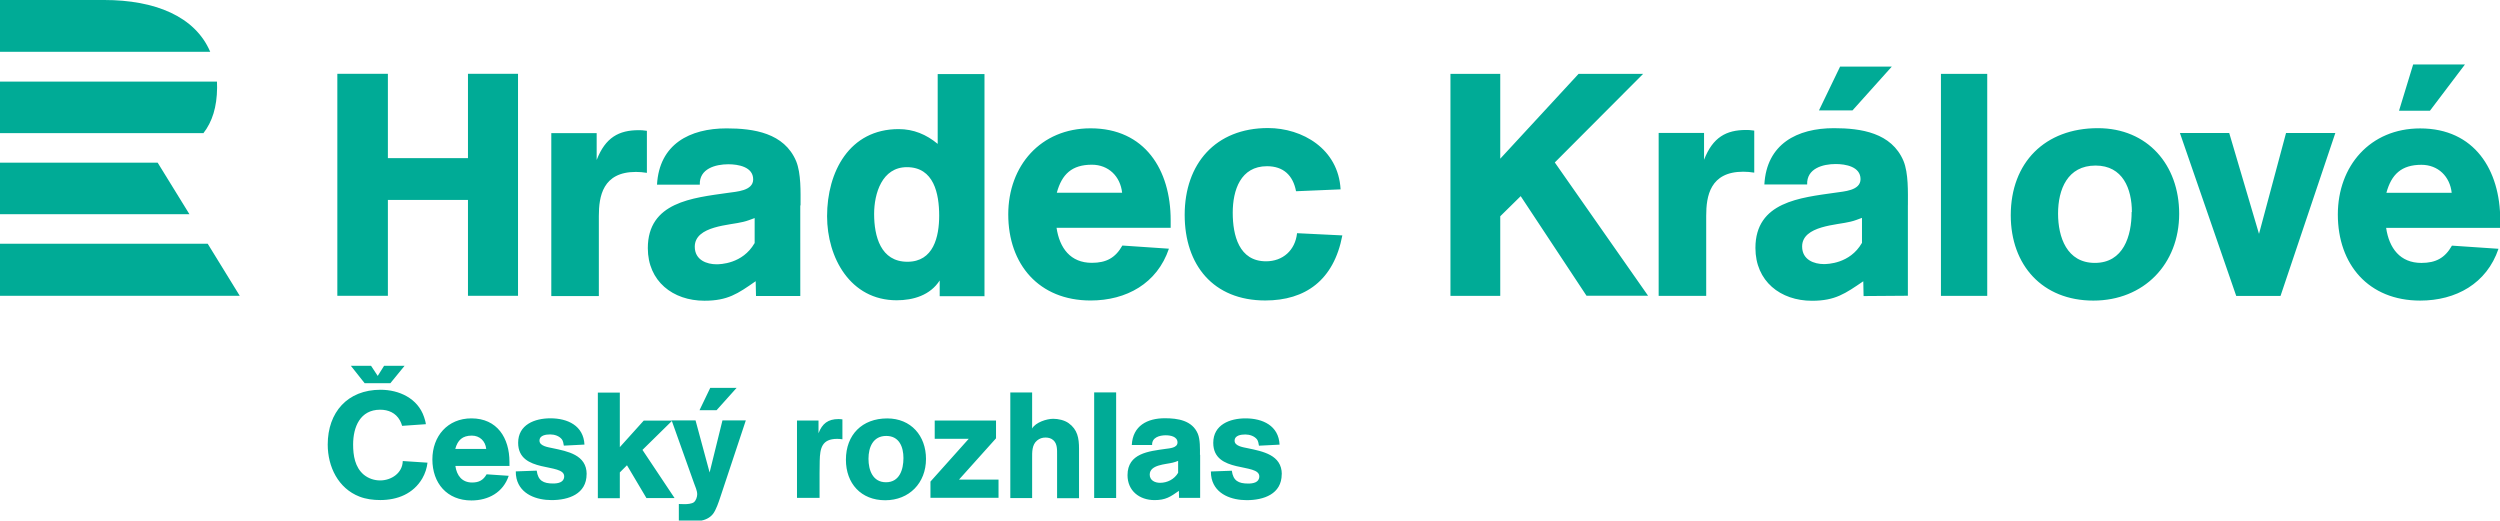
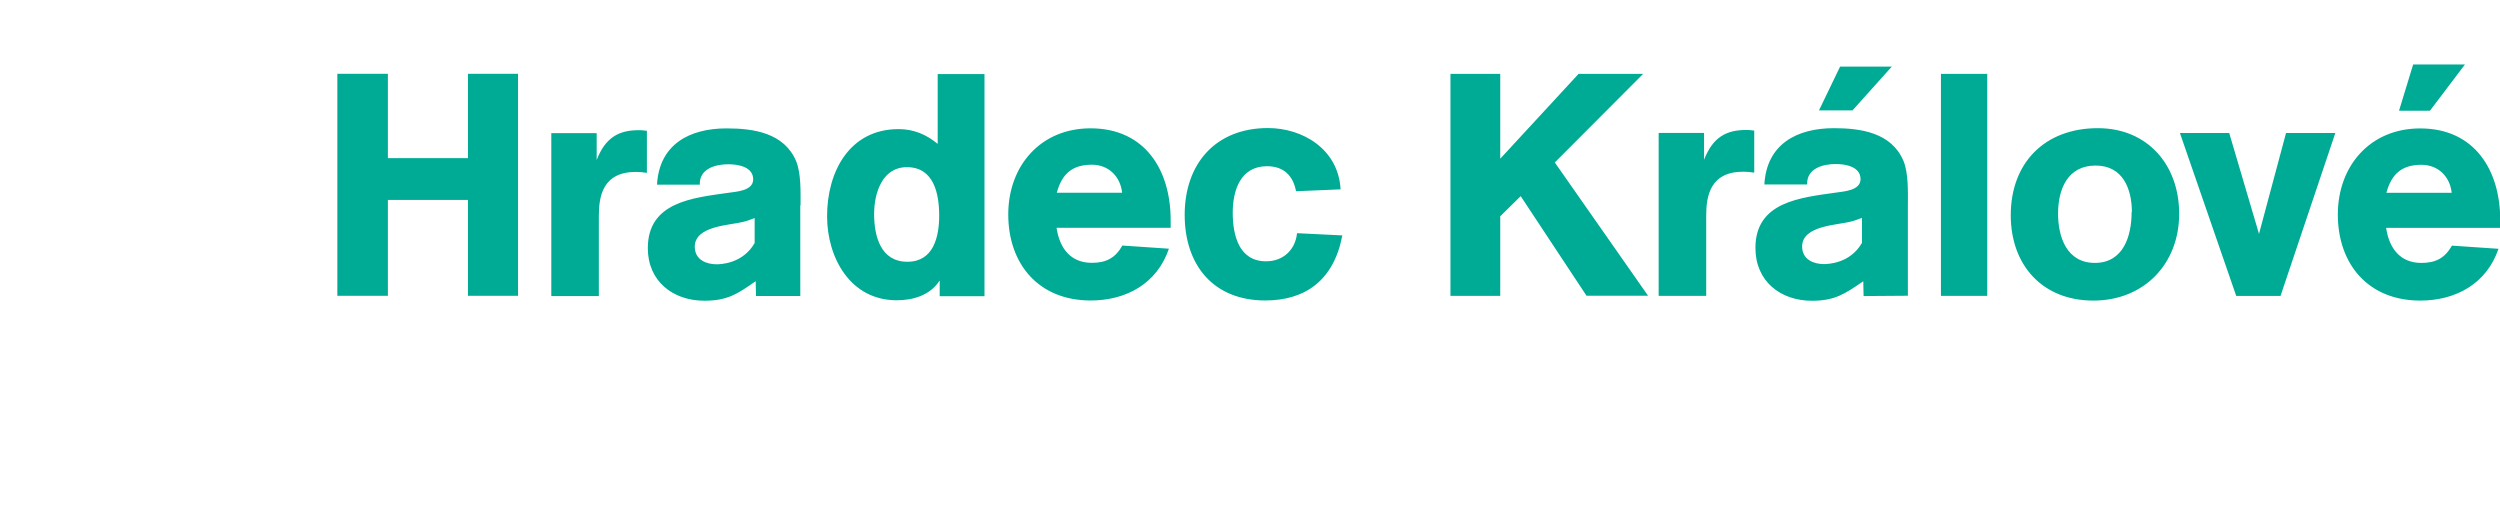
<svg xmlns="http://www.w3.org/2000/svg" width="999px" height="208px" version="1.1" viewBox="0 0 999 208">
  <g fill="#00AB96">
-     <path d="m0 97.4h83l12.8 20.8h-95.8v-20.8zm0-32.4v20.6h75.7l-12.7-20.6h-63zm81.2-11.8h-81.2v-20.6h86.7c.04.81.06 1.63.05 2.46-.07 7.69-1.91 13.6-5.5 18.2zm-39.6-53.2h-41.7v20.7h84.1c-6.07-14.2-22.1-20.7-42.4-20.7z" />
    <path d="m187 63.2h-32v-33.7h-20.2v88.7h20.2v-38.3h32v38.3h20v-88.7h-20v33.7zm51.4-10h-18.1v65.1h19v-32c0-7.79 1.51-17.6 14.8-17.6 1.64 0 2.64.12 4.4.37v-16.8c-1.63-.25-2.39-.25-3.27-.25-7.92 0-13.3 2.89-16.8 11.9v-10.7zm63.1 44c-4.78 8.29-13.8 8.41-15.2 8.41-3.77 0-8.67-1.63-8.67-7.03 0-8.42 14.2-8.55 19.4-9.93 1.63-.38 2.77-.88 4.53-1.51v10.1zm18.4-15.1c0-5.28.25-12.8-1.76-17.7-4.77-11.3-17-13.1-27.8-13.1-14.7 0-26.9 6.28-27.8 22.5h17.1c-.25-6.4 6.28-8.16 11.4-8.16 3.89 0 9.93 1 9.93 6.03 0 4.65-6.79 4.9-10.1 5.4-14.1 2.01-32 3.65-32 22.1 0 13.2 10 21 22.6 21 9.31 0 13.3-2.77 20.5-7.8l.13 5.91h17.7l-.01-36.2zm73.5 36.2v-88.7h-18.7v27.9c-4.52-3.77-9.67-5.91-15.6-5.91-19.7 0-28.6 17.1-28.6 34.8 0 16.6 9.3 33.6 27.8 33.6 6.66 0 13.4-2.01 17.2-7.91v6.28h18zm-18.1-32.2c0 8.54-2.26 18.5-12.7 18.5-10.7 0-13.3-10.2-13.3-19.1 0-8.17 3.14-18.7 13.1-18.7 10.8 0 12.9 10.6 12.9 19.4zm92.5 5.02v-3.14c0-20.1-10.3-36.7-32-36.7-20 0-32.9 15-32.9 34.4 0 20 12.3 34.4 32.9 34.4 14.3 0 26.6-6.79 31.3-20.7l-18.6-1.26c-2.76 4.9-6.4 6.91-12.2 6.91-8.54 0-12.9-5.9-14.1-14h45.6zm-45.5-14.1c2.02-7.42 6.04-11.2 14-11.2 6.66 0 11.4 4.65 12.1 11.2h-26zm96 16.2c-.75 6.79-5.66 11.2-12.4 11.2-10.8 0-13.3-10.4-13.3-19.4 0-9.05 3.15-18.6 13.7-18.6 6.54 0 10.4 3.65 11.6 10l17.8-.75c-.88-16.2-15.3-24.5-29-24.5-21 0-33.3 14.3-33.3 34.7 0 20 11.4 34.2 32.2 34.2 16 0 27.4-8.05 30.8-26l-18-.88zm103-28.3 35.3-35.4h-25.8l-31.3 33.9v-33.9h-19.9v88.7h19.9v-31.8l8.17-8.04 26.3 39.8h24.6l-37.3-53.3zm59.6-11.8h-18.1v65.1h19v-32c0-7.79 1.51-17.6 14.8-17.6 1.64 0 2.64.12 4.4.37v-16.8c-1.63-.25-2.38-.25-3.26-.25-7.92 0-13.3 2.89-16.8 11.9v-10.7zm75.1-26.5h-20.7l-8.44 17.5h13.4l15.7-17.5zm-12 70.5c-4.77 8.29-13.8 8.41-15.2 8.41-3.77 0-8.67-1.63-8.67-7.03 0-8.42 14.2-8.55 19.4-9.93 1.63-.38 2.76-.88 4.52-1.51v10.1zm18.4-15.1c0-5.28.25-12.8-1.76-17.7-4.77-11.3-17-13.1-27.8-13.1-14.7 0-26.9 6.29-27.8 22.5h17.1c-.25-6.41 6.28-8.17 11.4-8.17 3.9 0 9.93 1.01 9.93 6.03 0 4.65-6.78 4.9-10 5.41-14.1 2.01-32 3.64-32 22.1 0 13.3 10 21.1 22.6 21.1 9.3 0 13.3-2.89 20.5-7.79l.12 5.91 17.7-.13v-36.2zm31.7-52.5h-18.5v88.7h18.5v-88.7zm76.7 55.9c0-19.5-12.6-34.2-32.5-34.2-21.1 0-34.8 13.7-34.8 34.8 0 20 12.7 34.1 33 34.1 20.2 0 34.3-14.6 34.3-34.7zm-19-.76c0 9.68-3.27 20.4-14.7 20.4-11.2 0-14.7-10.3-14.7-19.7 0-9.67 3.77-19.2 15-19.2 10.9 0 14.5 9.3 14.5 18.6zm81.3-31.5h-19.6l-10.8 40.3-11.9-40.3h-19.7l22.5 65.1h17.7l21.9-65.1zm66 38v-3.14c0-20.1-10.3-36.7-32-36.7-20 0-32.9 15-32.9 34.4 0 20 12.3 34.4 32.9 34.4 14.3 0 26.6-6.79 31.3-20.7l-18.6-1.26c-2.77 4.9-6.41 6.91-12.2 6.91-8.54 0-12.9-5.9-14.1-14h45.6zm-45.5-14.1c2.02-7.42 6.04-11.2 14-11.2 6.67 0 11.4 4.65 12.1 11.2h-26zm17.4-32.8 14-18.5h-20.7l-5.65 18.5h12.4z" />
-     <path d="m298 168h-9.31l-5.13 20.8-5.62-20.8h-9.55l8.95 25.1c.48 1.37 1.26 2.93 1.26 4.42 0 1.01-.48 2.5-1.31 3.16-.84.66-2.69.78-3.71.78-.77 0-1.55-.06-2.32-.06v6.93c.77 0 1.55.12 2.32.12 3.83 0 8.66.24 11.3-3.05 1.26-1.61 2.28-4.72 2.94-6.69l10.2-30.7zm-3.69-13h-10.5l-4.28 8.91h6.82l7.99-8.91zm77.5 44v-6.56l15.3-17.1h-13.6v-7.29h24.5v7.1l-14.8 16.5h15.8v7.28h-27.2zm50.6 0v-17.3c0-1.97.12-4.36-1.49-5.79-.84-.78-1.97-1.07-3.11-1.07-1.31 0-2.38.35-3.4 1.19-2.09 1.73-1.97 4.66-1.97 7.1v15.9h-8.72v-42.2h8.72v14.4c1.37-2.45 5.79-3.88 8.42-3.88 2.03 0 4.47.54 6.15 1.73 3.58 2.57 4.17 6.03 4.17 10.2v19.8h-8.77zm23.6 0h-8.78v-42.2h8.78v42.2zm66.2-9.49c0-7.76-7.64-9.13-13.6-10.4-1.62-.36-5.26-.77-5.26-2.98s2.63-2.51 4.3-2.51 3.58.6 4.66 1.97c.47.6.65 1.79.77 2.51l8.24-.42c-.36-7.58-6.74-10.5-13.6-10.5-6.27 0-12.9 2.51-12.9 9.79 0 12.4 18.4 7.89 18.4 13.4 0 2.44-2.5 2.86-4.42 2.86-3.94 0-6.03-1.13-6.56-5.13l-8.36.3c0 1.01.06 1.85.3 2.86 1.55 6.39 8.12 8.6 14 8.6 6.75 0 14-2.39 14-10.4zm-32.7-7.74c0-2.51.11-6.1-.85-8.42-2.26-5.38-8.06-6.22-13.2-6.22-6.99 0-12.8 2.99-13.2 10.7h8.12c-.12-3.05 2.99-3.89 5.44-3.89 1.85 0 4.71.48 4.71 2.87 0 2.21-3.22 2.33-4.77 2.56-6.69.96-15.2 1.74-15.2 10.5 0 6.27 4.77 9.97 10.8 9.97 4.42 0 6.33-1.31 9.73-3.7l.06 2.8h8.43v-17.2zm-8.73 7.16c-1.49 2.57-4.3 4-7.22 4-2.04 0-4.13-.95-4.13-3.28 0-4 6.4-4.06 9.2-4.78.72-.18 1.44-.42 2.15-.71v4.77zm-300-4.05-9.84-.65c-.07 4.77-4.54 7.75-9.02 7.75-2.39 0-4.66-.77-6.51-2.26-3.58-2.99-4.3-7.7-4.3-12.1 0-6.99 2.81-13.9 10.8-13.9 3.28 0 6.21 1.25 7.88 4.24.36.71.72 1.43.9 2.21l9.49-.66c-.12-1.02-.42-1.91-.72-2.86-2.5-7.47-9.97-10.9-17.4-10.9-13.2 0-21.1 9.01-21.1 21.9 0 8.84 4.18 17.5 12.7 20.8 2.63 1.02 5.49 1.37 8.3 1.37 6.87 0 13.2-2.5 16.8-8.65 1.13-1.97 1.85-4.18 2.08-6.39zm32.8 1.2v-1.5c0-9.55-4.89-17.4-15.2-17.4-9.5 0-15.6 7.1-15.6 16.4 0 9.49 5.84 16.4 15.6 16.4 6.8 0 12.7-3.23 14.9-9.85l-8.83-.6c-1.32 2.33-3.05 3.28-5.79 3.28-4.06 0-6.15-2.8-6.69-6.62h21.7zm-9.25-6.69h-12.4c.95-3.52 2.86-5.32 6.63-5.32 3.16 0 5.43 2.21 5.73 5.32zm40.1 10.1c0-7.76-7.65-9.14-13.6-10.4-1.61-.36-5.25-.78-5.25-2.99 0-2.2 2.63-2.5 4.3-2.5s3.58.59 4.65 1.97c.48.6.66 1.79.78 2.51l8.24-.42c-.36-7.58-6.75-10.5-13.6-10.5-6.27 0-12.9 2.51-12.9 9.79 0 12.4 18.4 7.88 18.4 13.4 0 2.44-2.51 2.86-4.42 2.86-3.94 0-6.03-1.13-6.56-5.14l-8.36.3c0 1.02.06 1.85.3 2.87 1.55 6.39 8.12 8.6 14 8.6 6.74 0 14-2.39 14-10.4zm35.1 9.49-12.8-19.2 11.9-11.7h-11.4l-9.55 10.6v-21.8h-8.78v42.2h8.78v-10.3l2.86-2.86 7.77 13.1h11.2zm67.1-23.4v-8c-.53-.06-1.01-.12-1.55-.12-4.18 0-6.51 1.79-8 5.67v-5.07h-8.6v30.9h9.02v-10.1c0-1.55 0-3.16.06-4.71.12-5.02.83-8.78 6.98-8.78.72 0 1.37.06 2.09.18zm33.4 7.82c0-9.25-5.97-16.2-15.5-16.2-10 0-16.5 6.51-16.5 16.5 0 9.49 6.03 16.2 15.7 16.2 9.62 0 16.3-6.93 16.3-16.5zm-9.01-.36c0 4.6-1.56 9.67-6.98 9.67-5.32 0-6.99-4.89-6.99-9.37 0-4.6 1.79-9.14 7.1-9.14 5.2 0 6.87 4.42 6.87 8.84zm-205-29.9h-10.3l-5.51-6.96h8.07l2.66 4.04 2.54-4.04h8.19l-5.69 6.96z" />
  </g>
</svg>